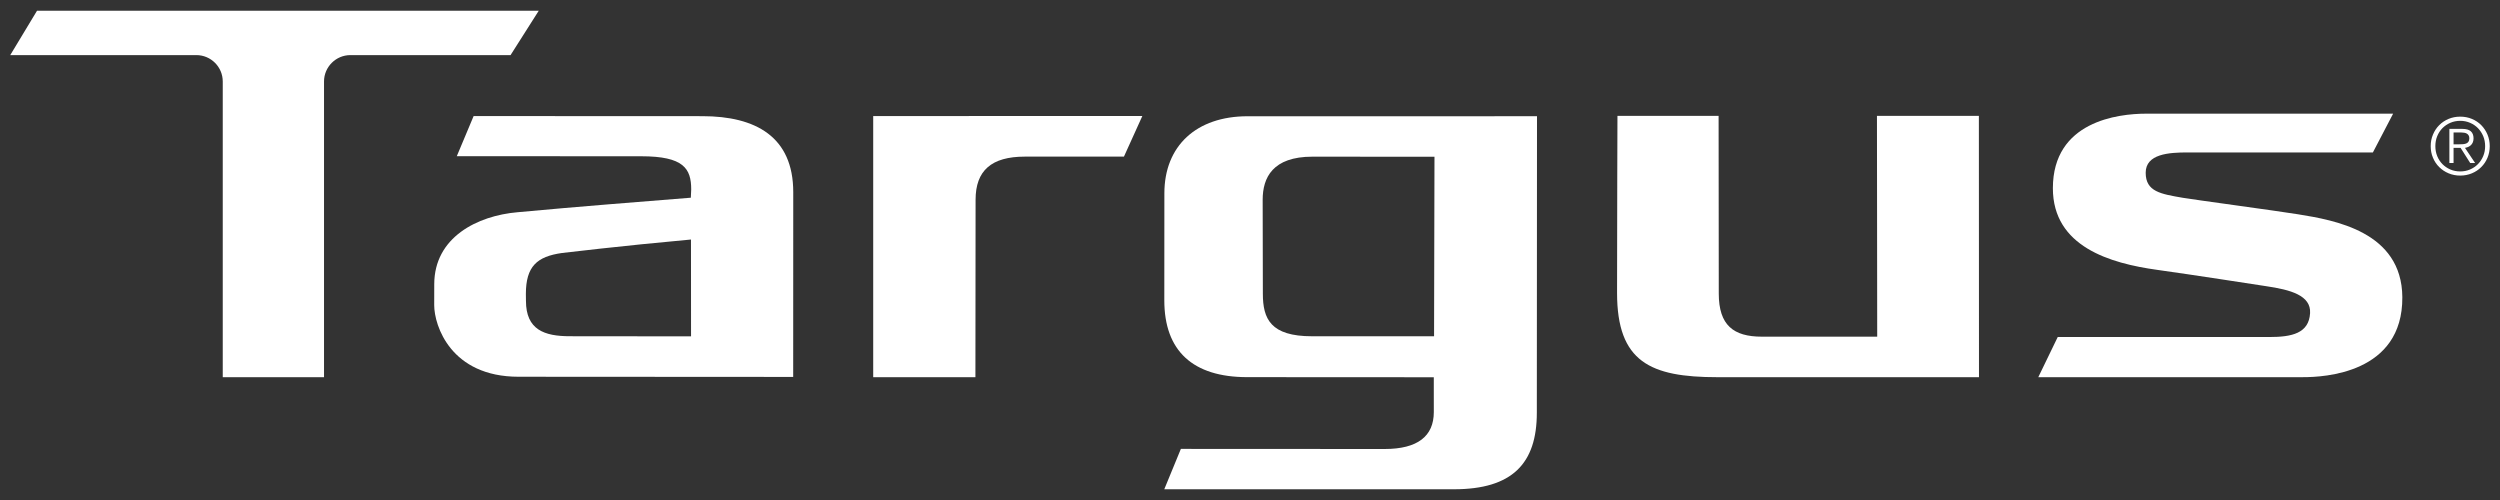
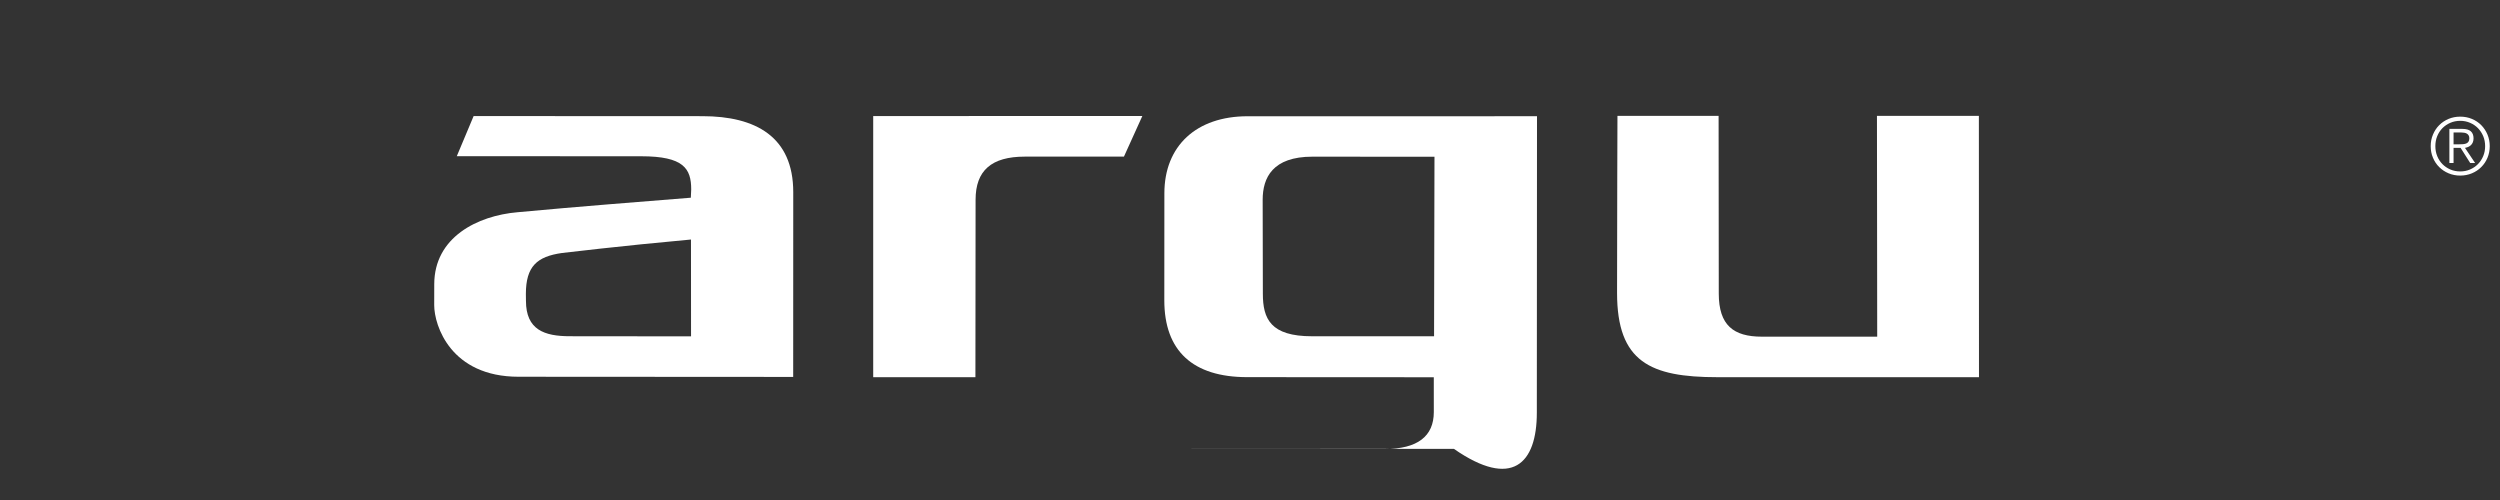
<svg xmlns="http://www.w3.org/2000/svg" width="120" height="24" viewBox="0 0 120 24" fill="none">
  <rect x="0" y="0" width="120" height="24" fill="#333333" stroke="none" />
  <g clip-path="url(#clip0_2030_12090)">
-     <path d="M1.777 0.515L0.492 2.645H9.427C10.123 2.645 10.692 3.214 10.692 3.91V18.104H15.553V3.91C15.553 3.214 16.123 2.645 16.818 2.645H24.507L25.86 0.515H1.777Z" fill="white" />
-     <path d="M68.835 16.141H62.98C60.99 16.141 60.617 15.307 60.617 14.101L60.608 9.589C60.608 8.525 61.088 7.52 62.999 7.52L68.855 7.524L68.835 16.141ZM59.884 5.58C57.428 5.58 55.89 7.001 55.89 9.279L55.887 14.417C55.887 16.845 57.257 18.103 59.866 18.103L68.822 18.108L68.823 19.777C68.823 20.942 68.041 21.552 66.461 21.552L56.682 21.547L55.885 23.485H69.79C72.578 23.485 73.768 22.259 73.768 19.811L73.776 5.579L59.884 5.58Z" fill="white" />
+     <path d="M68.835 16.141H62.98C60.99 16.141 60.617 15.307 60.617 14.101L60.608 9.589C60.608 8.525 61.088 7.52 62.999 7.52L68.855 7.524L68.835 16.141ZM59.884 5.58C57.428 5.58 55.89 7.001 55.89 9.279L55.887 14.417C55.887 16.845 57.257 18.103 59.866 18.103L68.822 18.108L68.823 19.777C68.823 20.942 68.041 21.552 66.461 21.552L56.682 21.547H69.79C72.578 23.485 73.768 22.259 73.768 19.811L73.776 5.579L59.884 5.58Z" fill="white" />
    <path d="M94.986 5.561H90.094L90.106 16.159L84.569 16.16C83.207 16.16 82.501 15.613 82.501 14.091L82.493 5.561H77.638C77.638 5.561 77.619 10.829 77.619 14.062C77.619 17.372 79.215 18.105 82.432 18.105H94.991L94.986 5.561Z" fill="white" />
-     <path d="M114.87 5.456H103.019C101.669 5.456 98.538 5.821 98.538 9.036C98.538 11.845 101.298 12.641 103.538 12.952C105.251 13.19 108.219 13.653 108.771 13.736C109.948 13.909 110.934 14.179 110.884 15.032C110.827 16 110.009 16.177 108.931 16.177H98.771L97.838 18.104H110.552C111.527 18.104 115.338 17.938 115.312 14.263C115.288 11.114 112.053 10.568 110.295 10.284C109.304 10.123 105.237 9.575 104.776 9.494C103.719 9.311 102.993 9.201 102.993 8.293C102.993 7.387 104.108 7.317 105 7.317H113.899L114.87 5.456Z" fill="white" />
    <path d="M27.356 16.139C26.131 16.139 25.246 15.832 25.246 14.44L25.242 14.112C25.242 12.782 25.778 12.315 26.971 12.144C26.971 12.144 29.814 11.802 33.167 11.497L33.17 16.145L27.356 16.139ZM33.713 5.576C31.976 5.576 32.489 5.576 22.734 5.571L21.926 7.497L30.781 7.501C32.817 7.501 33.178 8.091 33.178 9.094L33.16 9.49C26.229 10.041 26.661 10.03 24.842 10.187C22.916 10.353 20.844 11.388 20.844 13.644C20.844 13.968 20.842 14.156 20.842 14.649C20.842 15.624 21.634 18.084 24.892 18.084C27.869 18.084 38.073 18.092 38.073 18.092C38.073 18.092 38.076 9.498 38.076 9.224C38.076 6.564 36.272 5.576 33.713 5.576Z" fill="white" />
    <path d="M53.95 7.516L54.833 5.567L41.914 5.571V18.104H46.82L46.828 9.587C46.828 8.186 47.591 7.518 49.19 7.518L53.95 7.516Z" fill="white" />
    <path d="M118.218 6.921C118.277 6.917 118.33 6.906 118.376 6.888C118.422 6.871 118.458 6.842 118.486 6.803C118.513 6.763 118.528 6.709 118.528 6.641C118.528 6.582 118.517 6.536 118.495 6.501C118.474 6.464 118.444 6.435 118.408 6.414C118.372 6.393 118.33 6.379 118.284 6.371C118.239 6.363 118.191 6.359 118.139 6.359H117.771V6.927H118.037C118.097 6.927 118.158 6.925 118.218 6.921V6.921ZM117.57 7.825V6.187H118.197C118.382 6.187 118.517 6.227 118.601 6.304C118.687 6.381 118.73 6.494 118.73 6.641C118.73 6.712 118.718 6.774 118.697 6.827C118.675 6.881 118.646 6.926 118.608 6.963C118.57 6.999 118.526 7.03 118.477 7.051C118.428 7.072 118.374 7.087 118.319 7.098L118.806 7.825H118.57L118.109 7.098H117.771V7.825H117.57ZM117.613 5.896C117.468 5.959 117.342 6.045 117.234 6.154C117.128 6.263 117.045 6.391 116.985 6.539C116.926 6.686 116.897 6.845 116.897 7.015C116.897 7.184 116.926 7.343 116.985 7.49C117.045 7.637 117.128 7.766 117.234 7.875C117.342 7.985 117.468 8.07 117.613 8.134C117.76 8.197 117.919 8.229 118.091 8.229C118.261 8.229 118.419 8.197 118.565 8.134C118.711 8.07 118.837 7.985 118.944 7.875C119.05 7.766 119.134 7.637 119.196 7.49C119.256 7.343 119.286 7.184 119.286 7.015C119.286 6.845 119.256 6.686 119.196 6.539C119.134 6.391 119.05 6.263 118.944 6.154C118.837 6.045 118.711 5.959 118.565 5.896C118.419 5.832 118.261 5.8 118.091 5.8C117.919 5.8 117.76 5.832 117.613 5.896V5.896ZM118.651 5.707C118.824 5.779 118.974 5.88 119.1 6.007C119.227 6.136 119.327 6.287 119.399 6.459C119.471 6.632 119.508 6.817 119.508 7.015C119.508 7.216 119.471 7.401 119.399 7.573C119.327 7.745 119.227 7.894 119.1 8.02C118.974 8.147 118.824 8.247 118.651 8.319C118.478 8.391 118.292 8.428 118.091 8.428C117.89 8.428 117.704 8.391 117.532 8.319C117.359 8.247 117.209 8.147 117.082 8.02C116.953 7.894 116.855 7.745 116.783 7.573C116.709 7.401 116.674 7.216 116.674 7.015C116.674 6.817 116.709 6.632 116.783 6.459C116.855 6.287 116.953 6.136 117.082 6.007C117.209 5.88 117.359 5.779 117.532 5.707C117.704 5.635 117.89 5.599 118.091 5.599C118.292 5.599 118.478 5.635 118.651 5.707" fill="white" />
  </g>
  <defs>
    <clipPath id="clip0_2030_12090">
      <rect width="120" height="23.954" fill="white" transform="translate(0 0.023)" />
    </clipPath>
  </defs>
</svg>